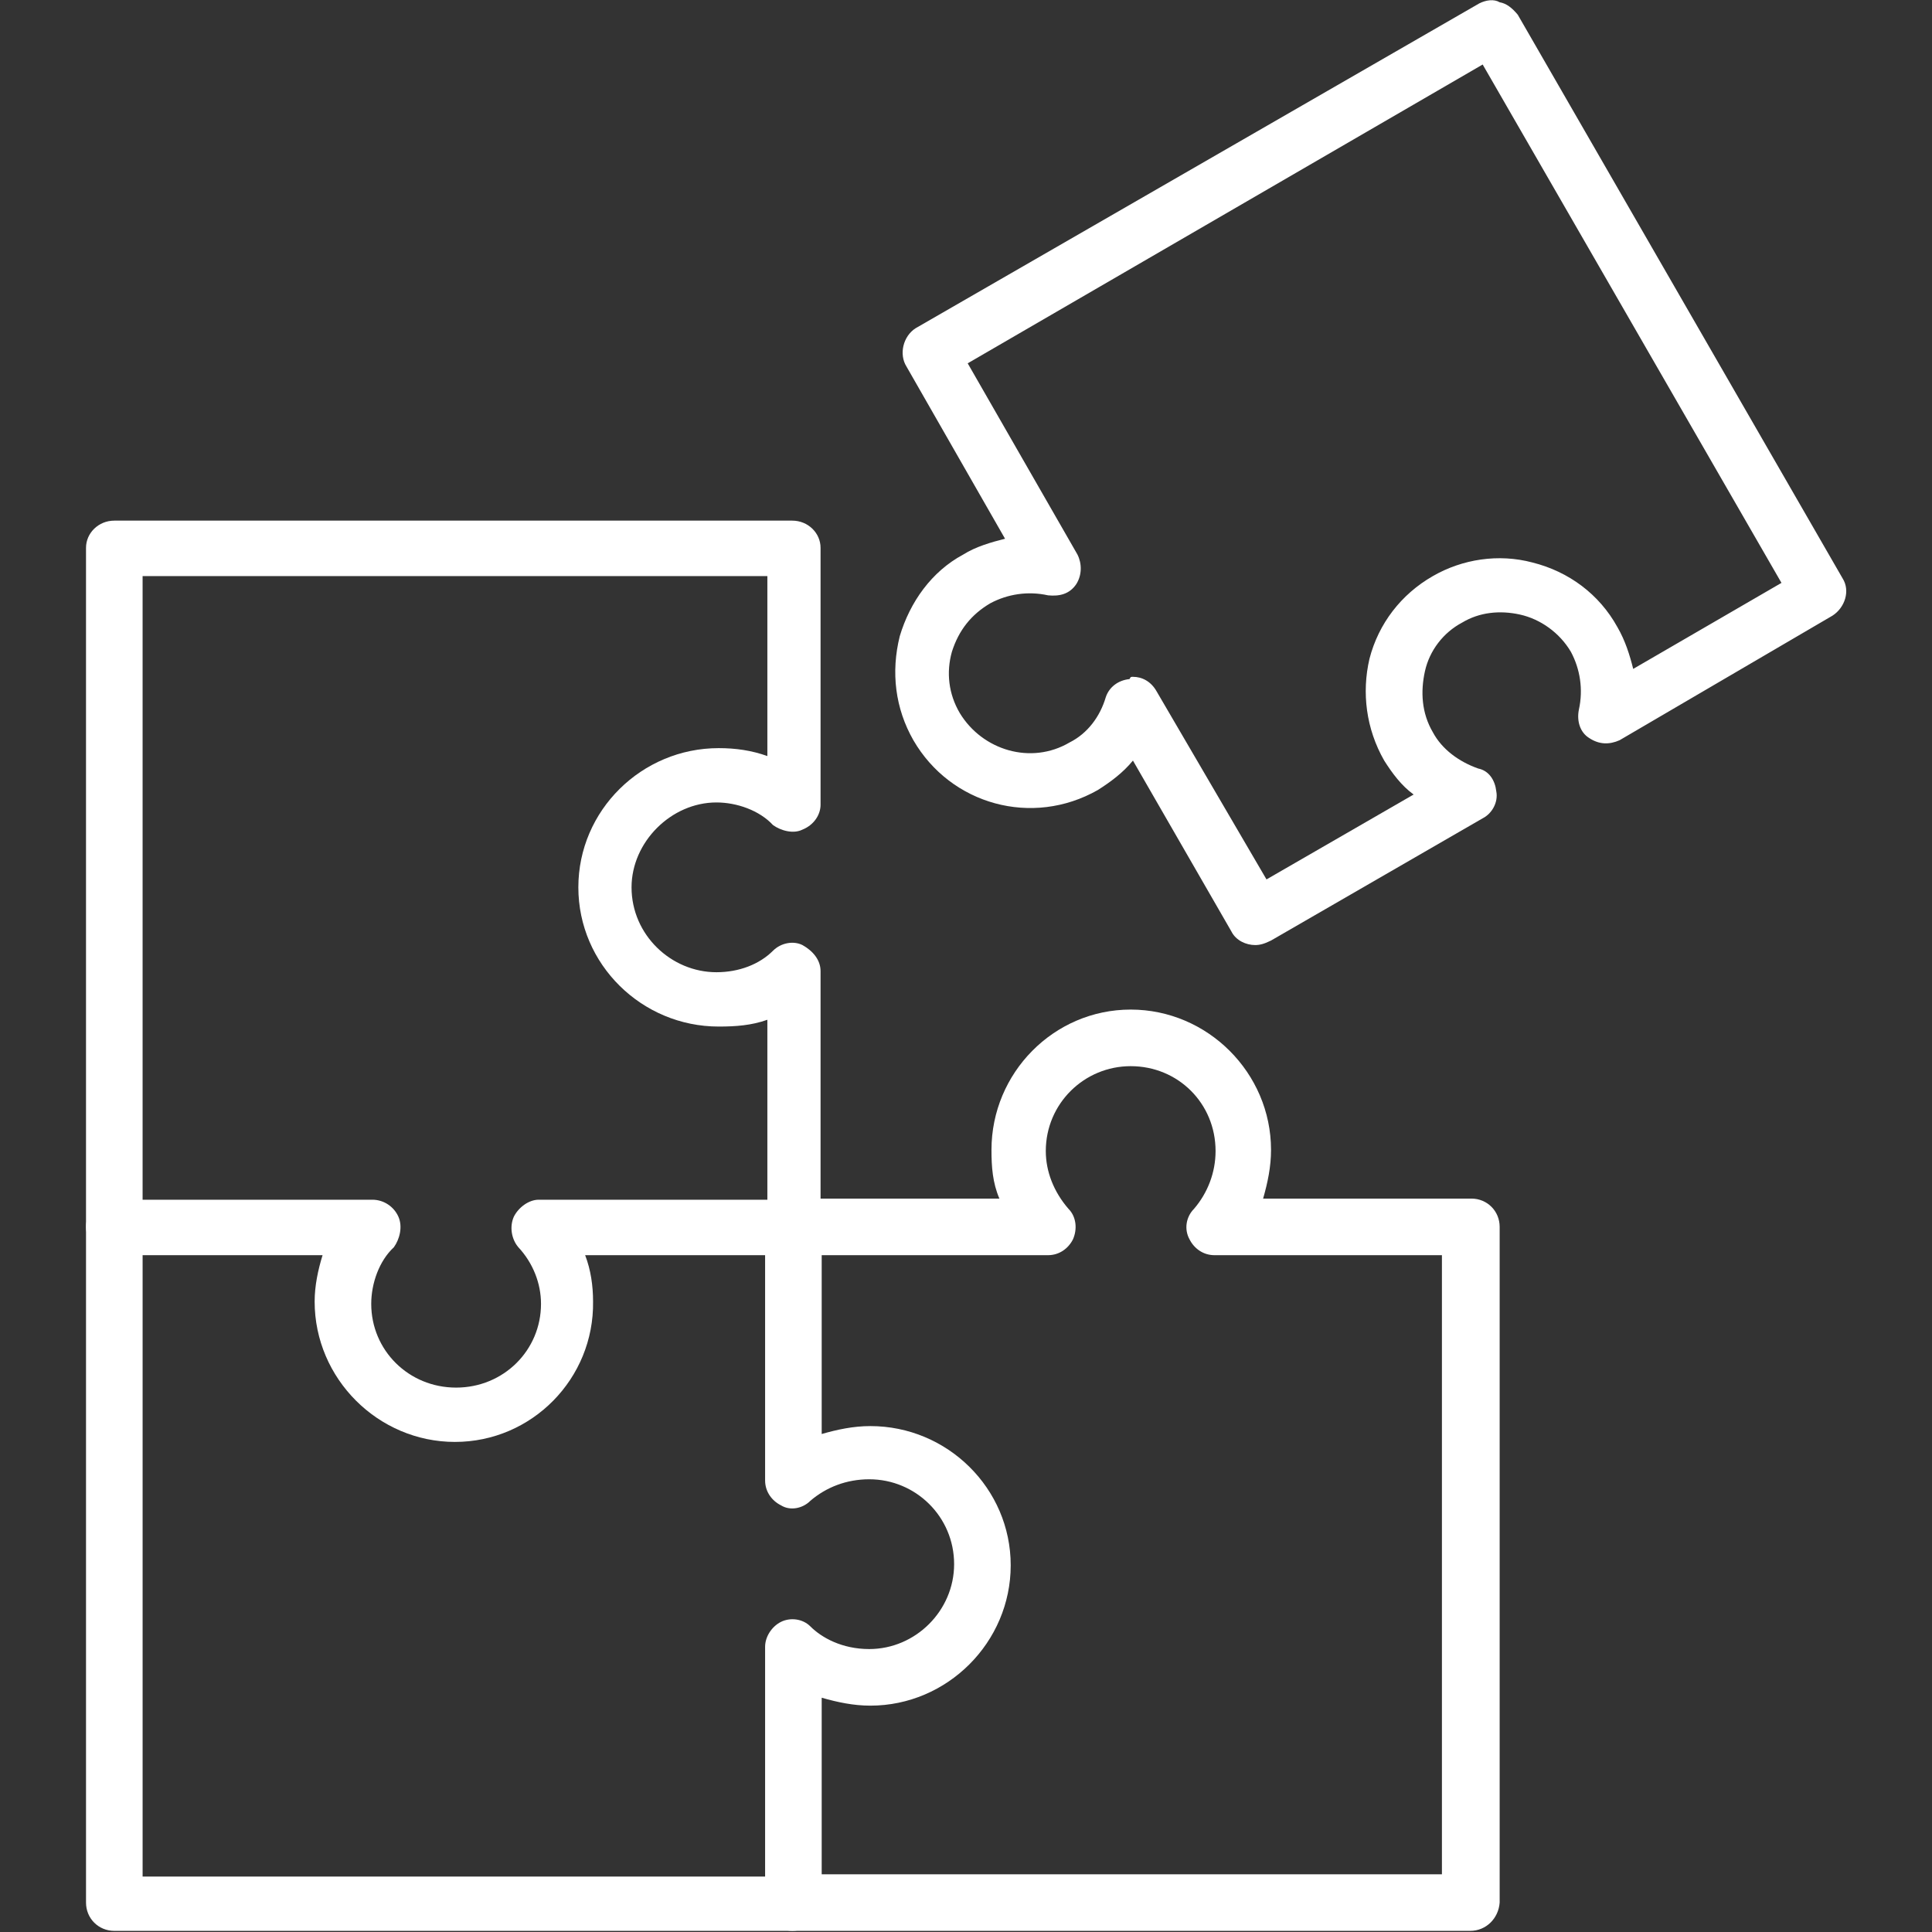
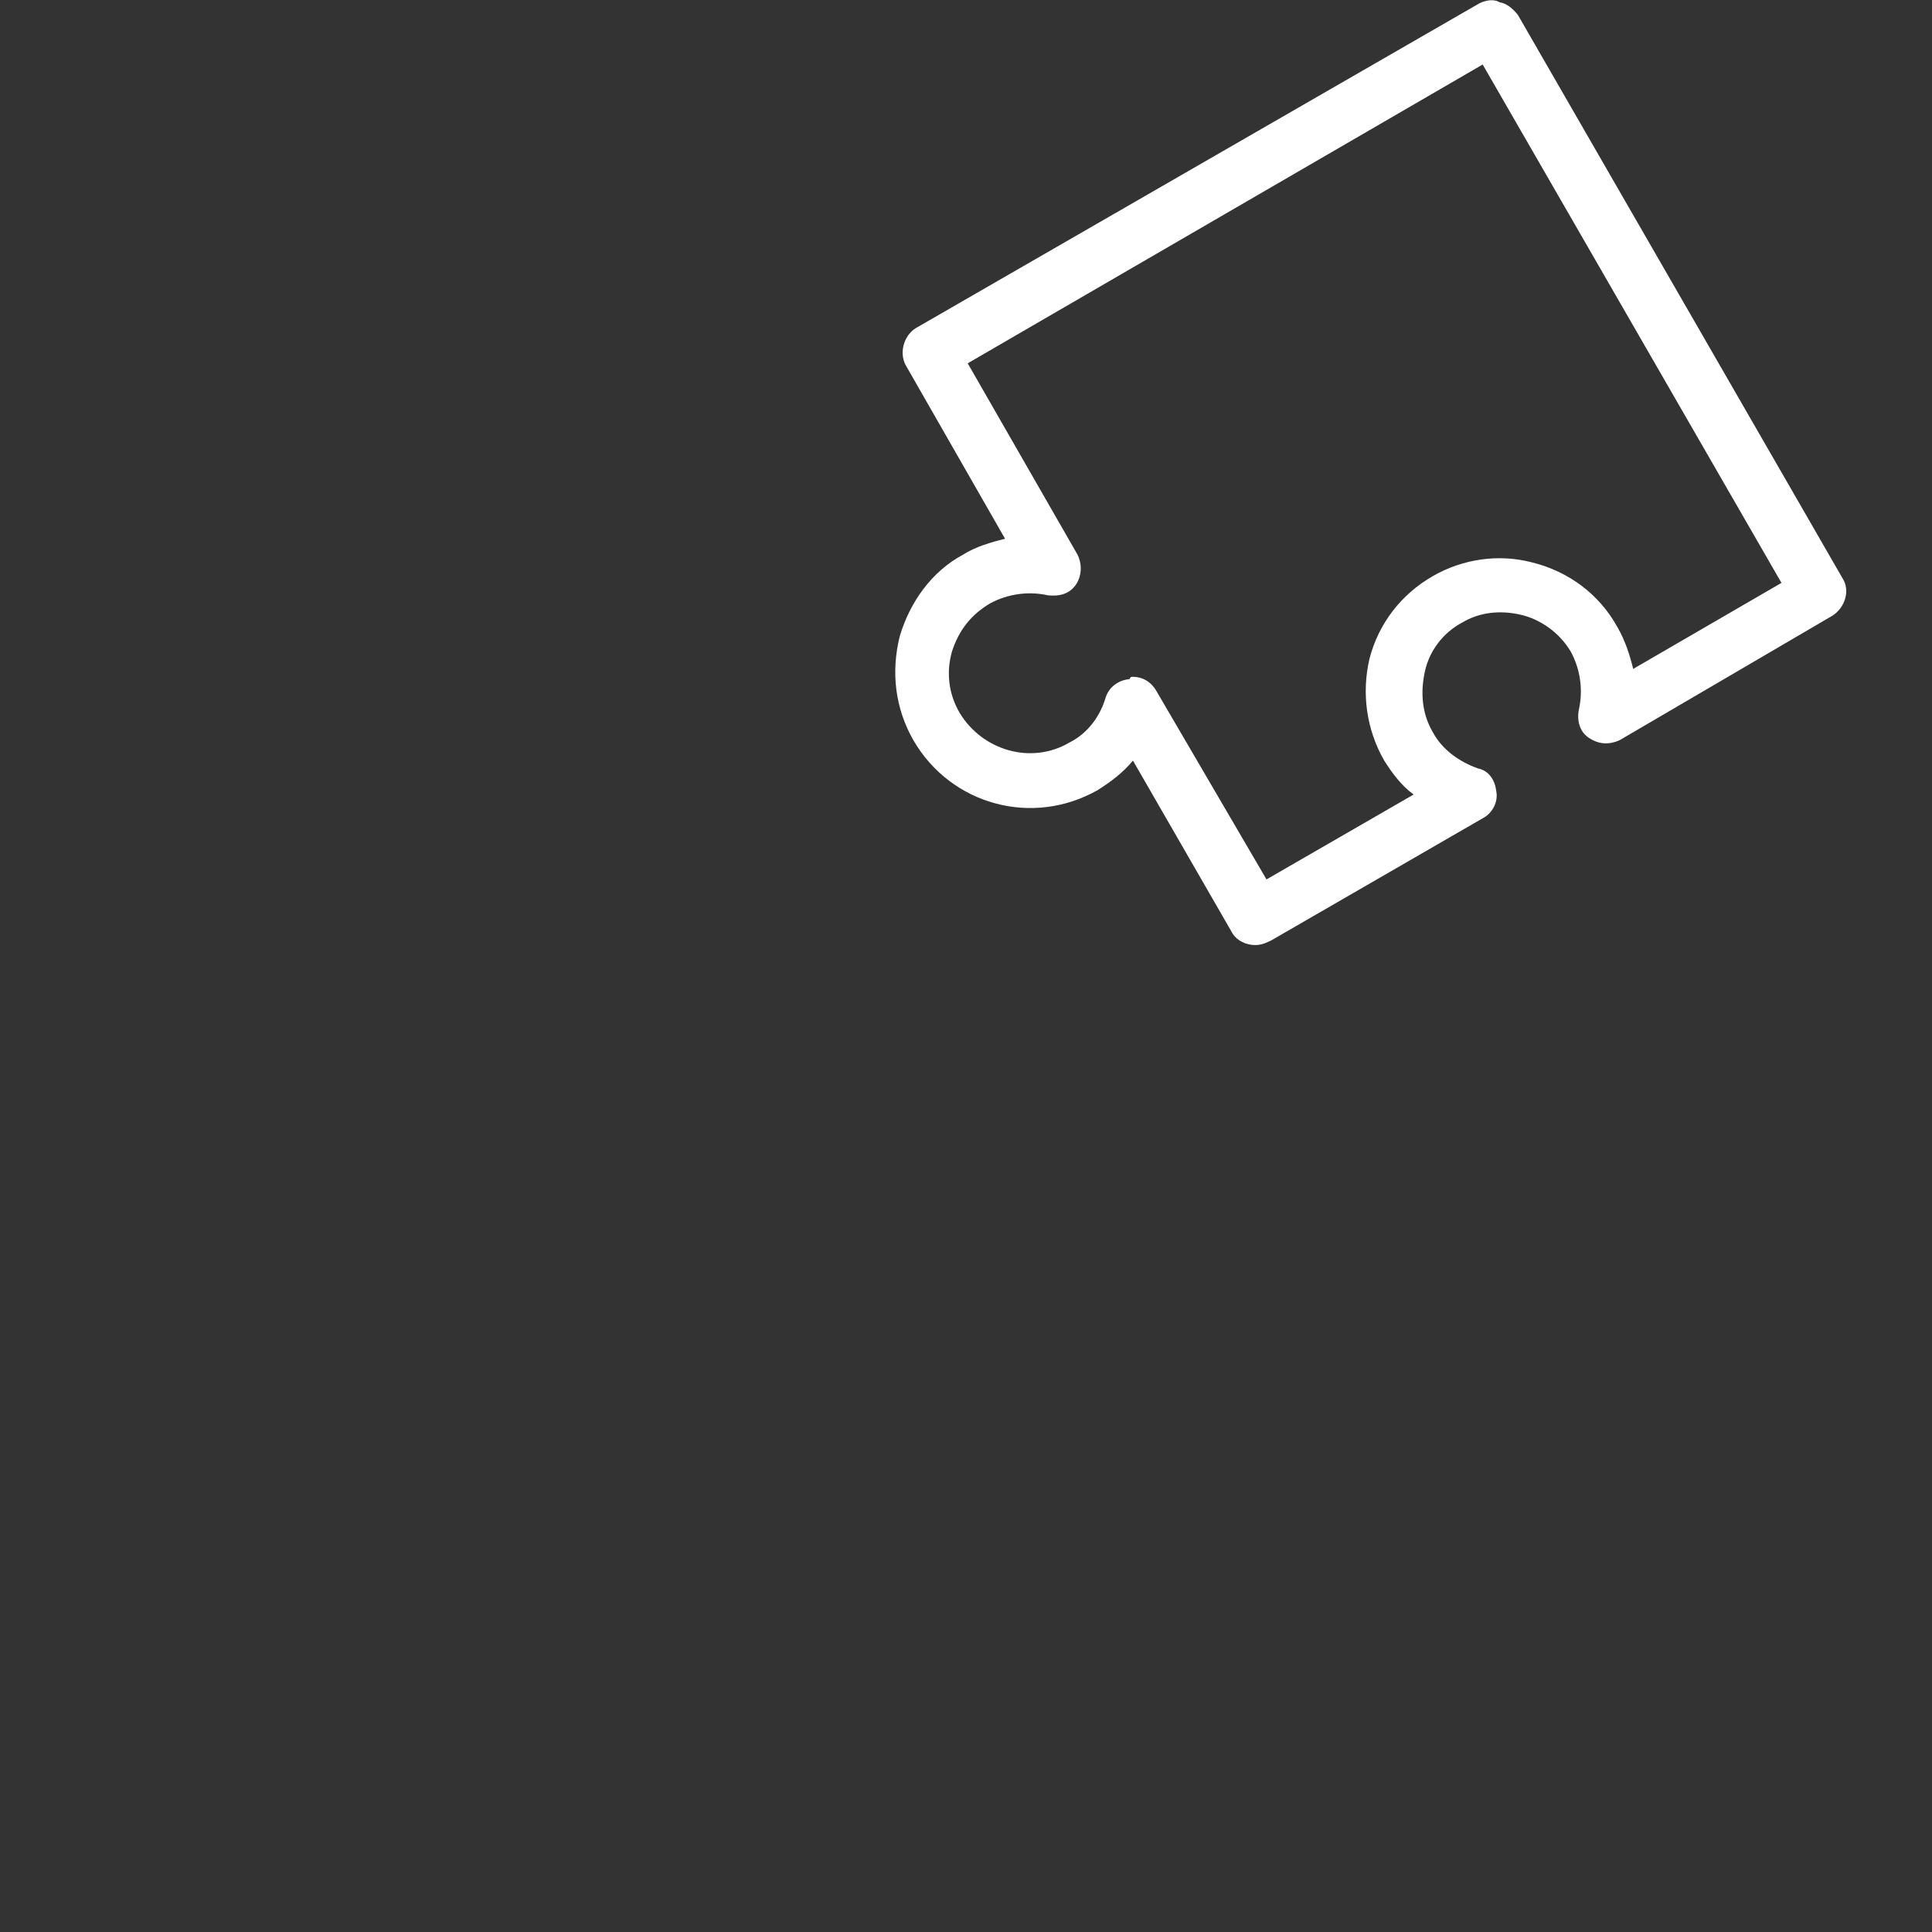
<svg xmlns="http://www.w3.org/2000/svg" xml:space="preserve" width="1.707in" height="1.707in" version="1.1" style="shape-rendering:geometricPrecision; text-rendering:geometricPrecision; image-rendering:optimizeQuality; fill-rule:evenodd; clip-rule:evenodd" viewBox="0 0 1707 1707">
  <rect x="0" y="0" width="1707" height="1707" fill="#333333" stroke="none" />
  <defs>
    <style type="text/css">
   
    .fil0 {fill:white}
   
  </style>
  </defs>
  <g id="Layer_x0020_1">
    <g id="_488288712">
      <g>
        <g>
-           <path class="fil0" d="M700 1706l-599 0c-14,0 -25,-11 -25,-25l0 -597c0,-14 11,-25 25,-25 14,0 25,11 25,25l0 574 550 0 0 -203c0,-9 6,-18 14,-22 8,-4 19,-3 26,4 10,10 28,20 52,20 41,0 75,-34 75,-75 0,-42 -34,-75 -75,-75 -20,0 -38,7 -52,19 -7,7 -18,9 -26,4 -8,-4 -14,-12 -14,-22l0 -224c0,-14 11,-25 25,-25 14,0 25,11 25,25l0 183c14,-4 28,-7 43,-7 68,0 124,55 124,123 0,68 -56,124 -124,124 -15,0 -29,-3 -43,-7l0 184c-1,11 -12,22 -26,22z" />
-         </g>
+           </g>
        <g>
-           <path class="fil0" d="M1299 1706l-599 0c-14,0 -25,-11 -25,-25 0,-14 11,-25 25,-25l574 0 0 -547 -201 0c-10,0 -18,-6 -22,-14 -5,-9 -3,-20 4,-27 12,-14 19,-32 19,-51 0,-42 -33,-75 -75,-75 -41,0 -75,33 -75,75 0,18 7,36 20,51 7,7 8,18 4,27 -4,8 -12,14 -22,14l-226 0c-14,0 -25,-12 -25,-25 0,-14 11,-25 25,-25l183 0c-6,-14 -7,-28 -7,-43 0,-68 55,-124 123,-124 68,0 124,56 124,124 0,15 -3,29 -7,43l184 0c14,0 25,11 25,25l0 597c-1,14 -12,25 -26,25z" />
-         </g>
+           </g>
        <g>
-           <path class="fil0" d="M402 1274c-68,0 -124,-56 -124,-124 0,-14 3,-28 7,-41l-184 0c-14,0 -25,-12 -25,-25l0 -600c0,-13 11,-24 25,-24l599 0c14,0 25,11 25,24l0 227c0,9 -6,18 -16,22 -8,4 -19,1 -26,-4 -12,-13 -32,-20 -50,-20 -40,0 -75,35 -75,75 0,42 35,75 75,75 20,0 38,-7 50,-19 7,-7 18,-9 26,-5 9,5 16,13 16,23l0 226c0,13 -11,25 -25,25l-183 0c5,13 7,27 7,41 1,68 -54,124 -122,124zm-276 -214l203 0c10,0 19,6 23,15 4,9 1,20 -4,27 -13,12 -20,32 -20,50 0,41 33,74 75,74 42,0 75,-33 75,-74 0,-18 -7,-36 -20,-50 -6,-7 -8,-18 -4,-27 4,-8 13,-15 22,-15l202 0 0 -159c-14,5 -28,6 -43,6 -68,0 -124,-55 -124,-123 0,-68 56,-123 124,-123 15,0 29,2 43,7l0 -159 -552 0 0 551z" />
-         </g>
+           </g>
        <g>
          <path class="fil0" d="M1109 835c-8,0 -17,-4 -21,-12l-87 -151c-9,11 -20,19 -31,26 -58,33 -130,13 -163,-44 -16,-28 -20,-60 -12,-92 9,-30 28,-57 56,-72 11,-7 25,-11 37,-14l-87 -152c-7,-11 -3,-27 8,-34l498 -287c6,-3 13,-4 18,-1 6,1 11,5 16,11l287 498c7,11 2,26 -9,33l-188 110c-9,4 -18,4 -27,-2 -8,-5 -11,-15 -9,-25 4,-18 1,-36 -7,-51 -10,-17 -27,-29 -45,-33 -18,-4 -36,-2 -51,7 -17,9 -29,25 -33,43 -4,18 -3,37 7,54 8,15 23,26 40,32 10,2 15,11 16,20 2,10 -4,20 -12,24l-187 108c-6,3 -10,4 -14,4zm-108 -237c8,0 16,4 21,13l97 166 130 -75c-11,-8 -19,-19 -26,-30 -16,-28 -20,-60 -13,-90 8,-31 28,-57 56,-73 26,-15 58,-20 88,-12 32,8 59,28 75,57 7,12 11,25 14,37l131 -76 -264 -458 -455 264 97 169c4,8 4,18 -1,26 -6,9 -15,11 -25,10 -18,-4 -36,-1 -51,7 -17,10 -28,24 -34,43 -5,18 -3,37 7,54 20,33 63,46 97,26 16,-8 27,-23 32,-40 3,-9 11,-15 21,-16 1,-2 1,-2 3,-2z" />
        </g>
      </g>
    </g>
  </g>
</svg>